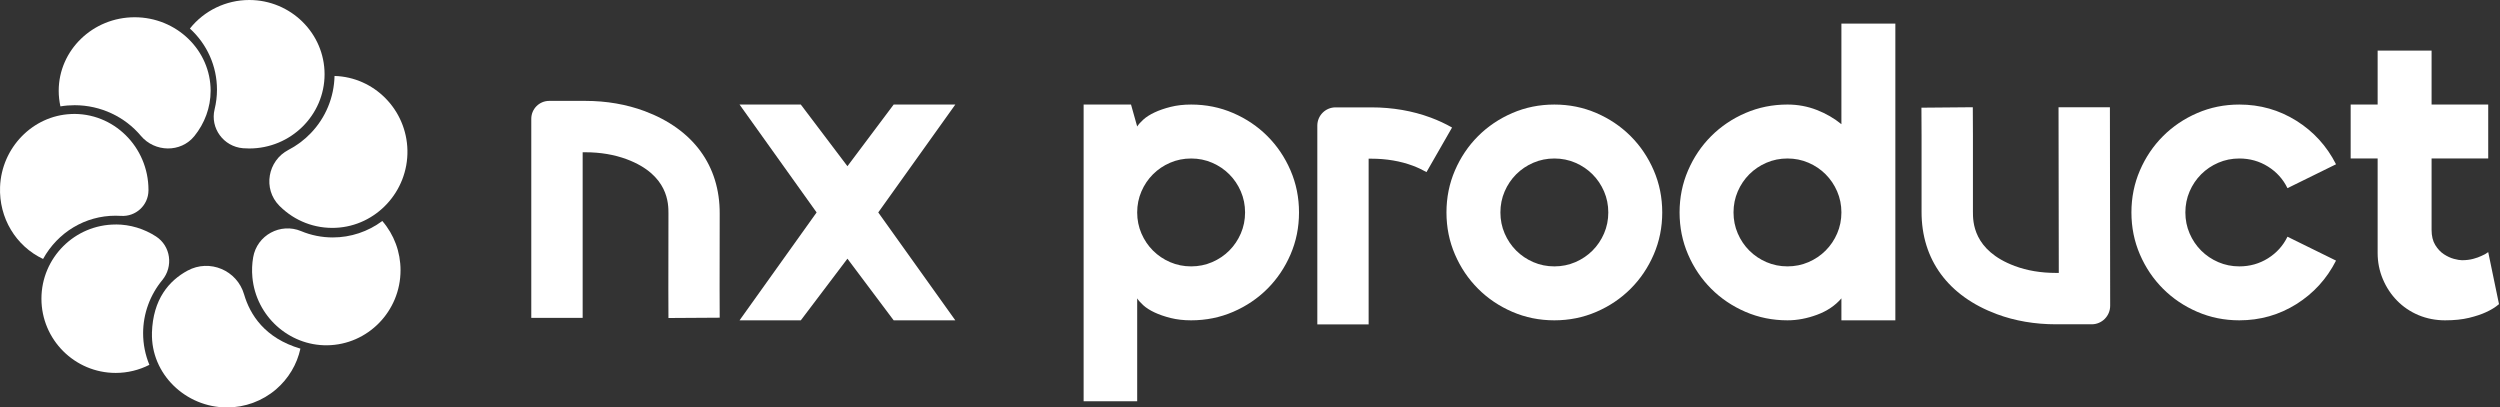
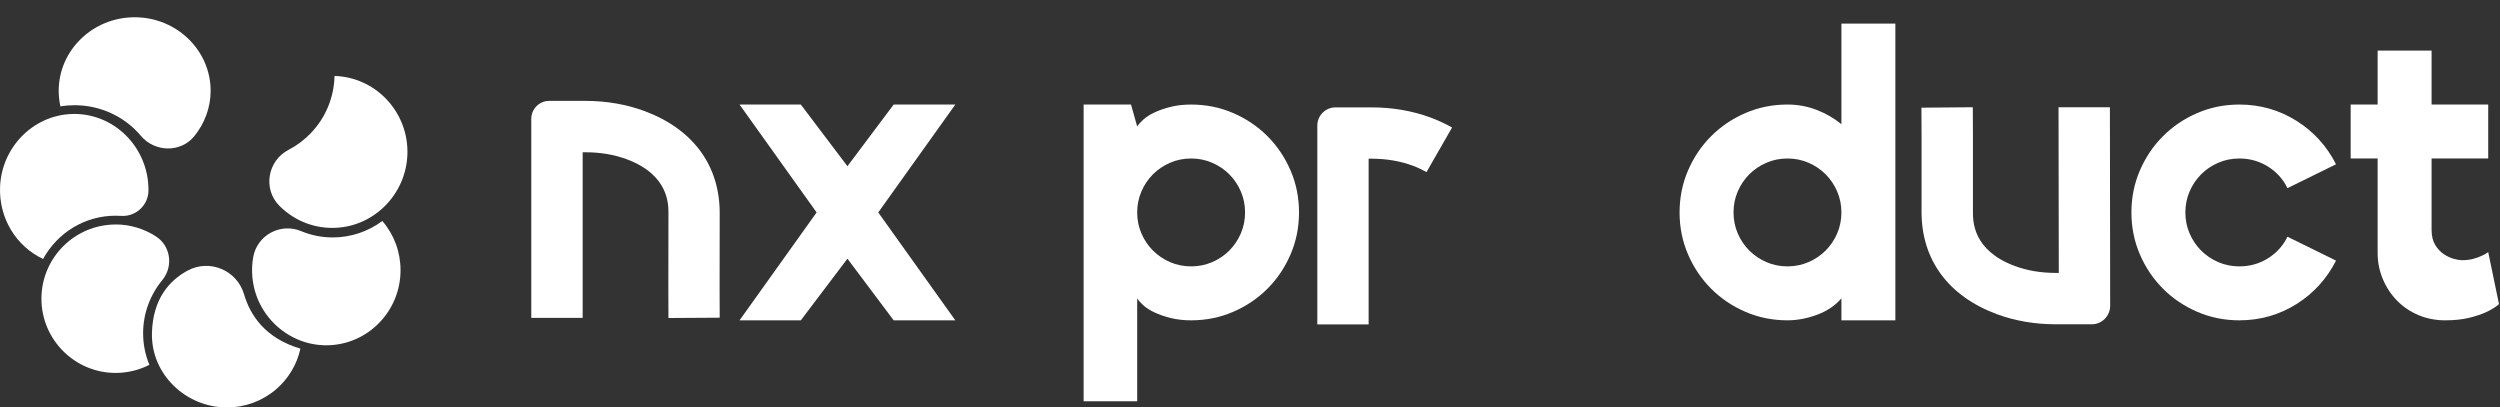
<svg xmlns="http://www.w3.org/2000/svg" width="1129" height="184" viewBox="0 0 1129 184" fill="none">
  <rect x="0" y="0" width="1129" height="184" fill="#333333" stroke="none" />
  <path d="M396.621 95.937L431.423 144.659H403.581L382.701 116.818L361.646 144.659H333.979L368.78 95.937L333.979 47.215H361.646L382.701 75.056L403.581 47.215H431.423L396.621 95.937Z" fill="white" />
  <path d="M556.88 51.043C562.796 53.595 567.959 57.075 572.367 61.483C576.775 65.892 580.255 71.054 582.807 76.97C585.359 82.886 586.635 89.209 586.635 95.937C586.635 102.665 585.359 108.987 582.807 114.904C580.255 120.82 576.775 125.982 572.367 130.39C567.959 134.799 562.796 138.279 556.88 140.831C550.964 143.383 544.642 144.659 537.913 144.659C534.549 144.659 531.475 144.311 528.691 143.615C525.907 142.919 523.471 142.078 521.383 141.092C519.294 140.106 517.612 139.033 516.336 137.873C515.06 136.713 514.132 135.669 513.552 134.741V181.201H489.365V47.215H510.768L513.552 57.133C514.132 56.205 515.06 55.161 516.336 54.001C517.612 52.841 519.294 51.768 521.383 50.782C523.471 49.796 525.907 48.955 528.691 48.259C531.475 47.563 534.549 47.215 537.913 47.215C544.642 47.215 550.964 48.491 556.88 51.043ZM547.397 118.384C550.355 117.108 552.936 115.368 555.14 113.164C557.344 110.96 559.084 108.378 560.36 105.42C561.636 102.462 562.274 99.301 562.274 95.937C562.274 92.573 561.636 89.412 560.36 86.454C559.084 83.495 557.344 80.914 555.14 78.71C552.936 76.506 550.355 74.766 547.397 73.49C544.439 72.214 541.277 71.576 537.913 71.576C534.549 71.576 531.388 72.214 528.43 73.49C525.472 74.766 522.891 76.506 520.687 78.71C518.482 80.914 516.742 83.495 515.466 86.454C514.19 89.412 513.552 92.573 513.552 95.937C513.552 99.301 514.19 102.462 515.466 105.42C516.742 108.378 518.482 110.96 520.687 113.164C522.891 115.368 525.472 117.108 528.43 118.384C531.388 119.66 534.549 120.298 537.913 120.298C541.277 120.298 544.439 119.66 547.397 118.384Z" fill="white" />
-   <path d="M720.912 51.043C726.828 53.595 731.99 57.075 736.398 61.483C740.806 65.892 744.287 71.054 746.839 76.97C749.391 82.886 750.667 89.209 750.667 95.937C750.667 102.665 749.391 108.987 746.839 114.904C744.287 120.82 740.806 125.982 736.398 130.39C731.99 134.799 726.828 138.279 720.912 140.831C714.995 143.383 708.673 144.659 701.945 144.659C695.216 144.659 688.894 143.383 682.978 140.831C677.062 138.279 671.899 134.799 667.491 130.39C663.083 125.982 659.603 120.82 657.051 114.904C654.499 108.987 653.223 102.665 653.223 95.937C653.223 89.209 654.499 82.886 657.051 76.97C659.603 71.054 663.083 65.892 667.491 61.483C671.899 57.075 677.062 53.595 682.978 51.043C688.894 48.491 695.216 47.215 701.945 47.215C708.673 47.215 714.995 48.491 720.912 51.043ZM711.428 118.384C714.386 117.108 716.967 115.368 719.171 113.164C721.376 110.96 723.116 108.378 724.392 105.42C725.668 102.462 726.306 99.301 726.306 95.937C726.306 92.573 725.668 89.412 724.392 86.454C723.116 83.495 721.376 80.914 719.171 78.71C716.967 76.506 714.386 74.766 711.428 73.49C708.47 72.214 705.309 71.576 701.945 71.576C698.581 71.576 695.419 72.214 692.461 73.49C689.503 74.766 686.922 76.506 684.718 78.71C682.514 80.914 680.774 83.495 679.498 86.454C678.222 89.412 677.584 92.573 677.584 95.937C677.584 99.301 678.222 102.462 679.498 105.42C680.774 108.378 682.514 110.96 684.718 113.164C686.922 115.368 689.503 117.108 692.461 118.384C695.419 119.66 698.581 120.298 701.945 120.298C705.309 120.298 708.47 119.66 711.428 118.384Z" fill="white" />
  <path d="M855.94 10.67V144.656H831.579V134.737C828.795 137.985 825.141 140.45 820.617 142.133C816.093 143.815 811.626 144.656 807.218 144.656C800.49 144.656 794.168 143.38 788.251 140.827C782.335 138.275 777.173 134.795 772.765 130.387C768.356 125.979 764.876 120.817 762.324 114.9C759.772 108.984 758.496 102.662 758.496 95.933C758.496 89.205 759.772 82.883 762.324 76.967C764.876 71.05 768.356 65.888 772.765 61.48C777.173 57.072 782.335 53.592 788.251 51.04C794.168 48.487 800.49 47.212 807.218 47.212C811.858 47.212 816.267 48.023 820.443 49.648C824.619 51.272 828.331 53.418 831.579 56.086V10.67H855.94ZM816.702 118.381C819.66 117.104 822.241 115.364 824.445 113.16C826.649 110.956 828.389 108.375 829.665 105.417C830.941 102.459 831.579 99.298 831.579 95.933C831.579 92.569 830.941 89.408 829.665 86.45C828.389 83.492 826.649 80.911 824.445 78.707C822.241 76.503 819.66 74.763 816.702 73.487C813.743 72.21 810.582 71.573 807.218 71.573C803.854 71.573 800.693 72.21 797.735 73.487C794.777 74.763 792.195 76.503 789.991 78.707C787.787 80.911 786.047 83.492 784.771 86.45C783.495 89.408 782.857 92.569 782.857 95.933C782.857 99.298 783.495 102.459 784.771 105.417C786.047 108.375 787.787 110.956 789.991 113.16C792.195 115.364 794.777 117.104 797.735 118.381C800.693 119.657 803.854 120.295 807.218 120.295C810.582 120.295 813.743 119.657 816.702 118.381Z" fill="white" />
  <path d="M1024.24 116.644C1028.12 114.208 1031.05 110.96 1033.02 106.899L1054.95 117.688C1050.77 125.924 1044.8 132.478 1037.03 137.351C1029.25 142.223 1020.67 144.659 1011.27 144.659C1004.54 144.659 998.222 143.383 992.306 140.831C986.39 138.279 981.228 134.799 976.819 130.39C972.411 125.982 968.931 120.82 966.379 114.904C963.827 108.987 962.551 102.665 962.551 95.937C962.551 89.209 963.827 82.886 966.379 76.97C968.931 71.054 972.411 65.892 976.819 61.483C981.228 57.075 986.39 53.595 992.306 51.043C998.222 48.491 1004.54 47.215 1011.27 47.215C1020.67 47.215 1029.25 49.651 1037.03 54.523C1044.8 59.395 1050.77 65.95 1054.95 74.186L1033.02 84.975C1031.05 80.914 1028.12 77.666 1024.24 75.23C1020.35 72.794 1016.03 71.576 1011.27 71.576C1007.91 71.576 1004.75 72.214 1001.79 73.49C998.831 74.766 996.25 76.506 994.046 78.71C991.842 80.914 990.102 83.495 988.826 86.454C987.55 89.412 986.912 92.573 986.912 95.937C986.912 99.301 987.55 102.462 988.826 105.42C990.102 108.378 991.842 110.96 994.046 113.164C996.25 115.368 998.831 117.108 1001.79 118.384C1004.75 119.66 1007.91 120.298 1011.27 120.298C1016.03 120.298 1020.35 119.08 1024.24 116.644Z" fill="white" />
  <path d="M1128.55 137.348C1126.93 138.741 1124.96 139.959 1122.64 141.003C1120.66 141.931 1118.14 142.772 1115.07 143.526C1111.99 144.28 1108.37 144.657 1104.19 144.657C1100.01 144.657 1095.9 143.874 1092.18 142.308C1088.47 140.742 1085.25 138.566 1082.53 135.782C1079.8 132.998 1077.65 129.75 1076.09 126.038C1074.52 122.326 1073.74 118.382 1073.74 114.205V71.574H1061.56V47.213H1073.74V22.852H1098.1V47.213H1123.68V71.574H1098.1V103.765C1098.1 106.549 1098.65 108.84 1099.75 110.638C1100.86 112.436 1102.16 113.828 1103.67 114.814C1105.18 115.801 1106.68 116.497 1108.19 116.903C1109.7 117.309 1110.92 117.512 1111.85 117.512C1113.7 117.512 1115.38 117.309 1116.89 116.903C1118.4 116.497 1119.62 116.062 1120.55 115.598C1121.71 115.134 1122.75 114.553 1123.68 113.857L1128.55 137.348Z" fill="white" />
  <path d="M301.872 143.642C301.872 143.468 301.756 124.617 301.872 96.428C301.872 92.107 301.959 78.999 283.051 71.922C277.453 69.834 271.16 68.761 264.316 68.761H263.127V143.555H239.926V53.651C239.926 49.185 243.551 45.56 248.017 45.56H264.287C273.886 45.56 282.906 47.126 291.113 50.171C313.067 58.379 325.131 74.822 325.015 96.515C324.899 124.588 325.015 143.294 325.015 143.468L301.814 143.613L301.872 143.642Z" fill="white" />
  <path d="M928.445 146.451H944.628C949.239 146.451 952.951 142.681 952.951 138.099L952.835 48.427H929.634L929.75 123.25H928.561C928.561 123.25 928.503 123.25 928.474 123.25C921.688 123.25 915.424 122.206 909.855 120.118C890.947 113.071 890.976 99.962 890.976 95.641C891.063 67.452 890.918 48.601 890.918 48.427L867.717 48.63C867.717 48.804 867.862 67.539 867.775 95.583C867.717 117.247 879.781 133.691 901.764 141.869C909.942 144.914 918.933 146.451 928.474 146.451H928.445Z" fill="white" />
  <path d="M618.103 146.484H594.902V56.725C594.902 52.172 598.585 48.489 603.139 48.489H619.263C628.863 48.489 637.882 50.055 646.09 53.1C649.512 54.376 652.76 55.884 655.747 57.595L644.204 77.722C642.319 76.649 640.231 75.663 637.998 74.822C632.401 72.734 626.079 71.661 619.263 71.661H618.074V146.455L618.103 146.484Z" fill="white" />
  <path d="M126.459 93.214C133.181 99.824 142.16 103.3 151.591 102.882C169.876 102.082 184.348 86.426 183.997 67.914C183.645 49.644 169.098 34.824 151.077 34.304C150.851 44.023 147.051 53.184 140.317 60.175C137.37 63.245 133.996 65.745 130.335 67.648C120.841 72.545 118.609 85.296 126.146 92.909C126.246 93.01 126.347 93.112 126.459 93.214Z" fill="white" />
  <path d="M150.315 107.229C145.307 107.229 140.46 106.251 135.973 104.371C126.688 100.485 116.052 106.189 114.329 116.204C113.821 119.138 113.697 122.171 113.982 125.243C115.594 142.692 130.407 156.13 147.737 155.93C166.046 155.717 180.884 140.599 180.884 122.034C180.884 113.798 177.971 105.963 172.653 99.795C166.219 104.609 158.36 107.229 150.315 107.229Z" fill="white" />
  <path d="M68.627 150.321C68.088 168.885 83.835 184 102.528 184C110.653 184 118.501 181.099 124.645 175.845C130.249 171.039 134.123 164.565 135.665 157.443C119.554 152.712 112.897 142.079 110.226 132.927C107.054 122.058 94.68 116.804 84.687 122.22C76.4 126.715 69.066 135.032 68.614 150.321H68.627Z" fill="white" />
  <path d="M52.244 101.385C33.754 101.385 18.712 116.419 18.712 134.899C18.712 153.378 33.754 168.412 52.244 168.412C57.539 168.412 62.772 167.148 67.459 164.756C65.587 160.22 64.632 155.423 64.632 150.453C64.632 141.604 67.794 133.151 73.288 126.496C78.36 120.36 77.132 111.114 70.448 106.777C65.103 103.319 58.791 101.36 52.231 101.36L52.244 101.385Z" fill="white" />
  <path d="M32.046 51.5C14.754 52.261 0.721 66.678 0.027 84.382C-0.518 98.456 7.167 111.147 19.452 116.947C26.133 104.852 38.504 97.415 52.164 97.415C52.995 97.415 53.825 97.441 54.644 97.492C61.251 97.936 67.002 92.77 67.052 85.981C67.052 85.918 67.052 85.841 67.052 85.778C67.052 66.348 51.21 50.637 32.046 51.487V51.5Z" fill="white" />
  <path d="M60.809 7.791C41.896 7.791 26.51 22.694 26.51 41.012C26.51 43.371 26.776 45.73 27.284 48.04C29.415 47.684 31.571 47.512 33.715 47.512C45.549 47.512 56.446 52.807 63.6 61.321C69.891 68.816 81.65 69.049 87.789 61.444C92.394 55.731 95.121 48.593 95.121 41.012C95.121 22.694 79.735 7.791 60.822 7.791H60.809Z" fill="white" />
-   <path d="M112.562 0C102.087 0 92.19 4.785 85.764 12.892C93.56 20.008 97.987 29.95 97.987 40.474C97.987 43.499 97.622 46.474 96.918 49.362C94.831 57.842 100.93 66.209 109.745 66.94C110.676 67.015 111.619 67.052 112.562 67.052C131.312 67.052 146.578 52.015 146.578 33.532C146.578 15.049 131.312 0 112.562 0Z" fill="white" />
</svg>